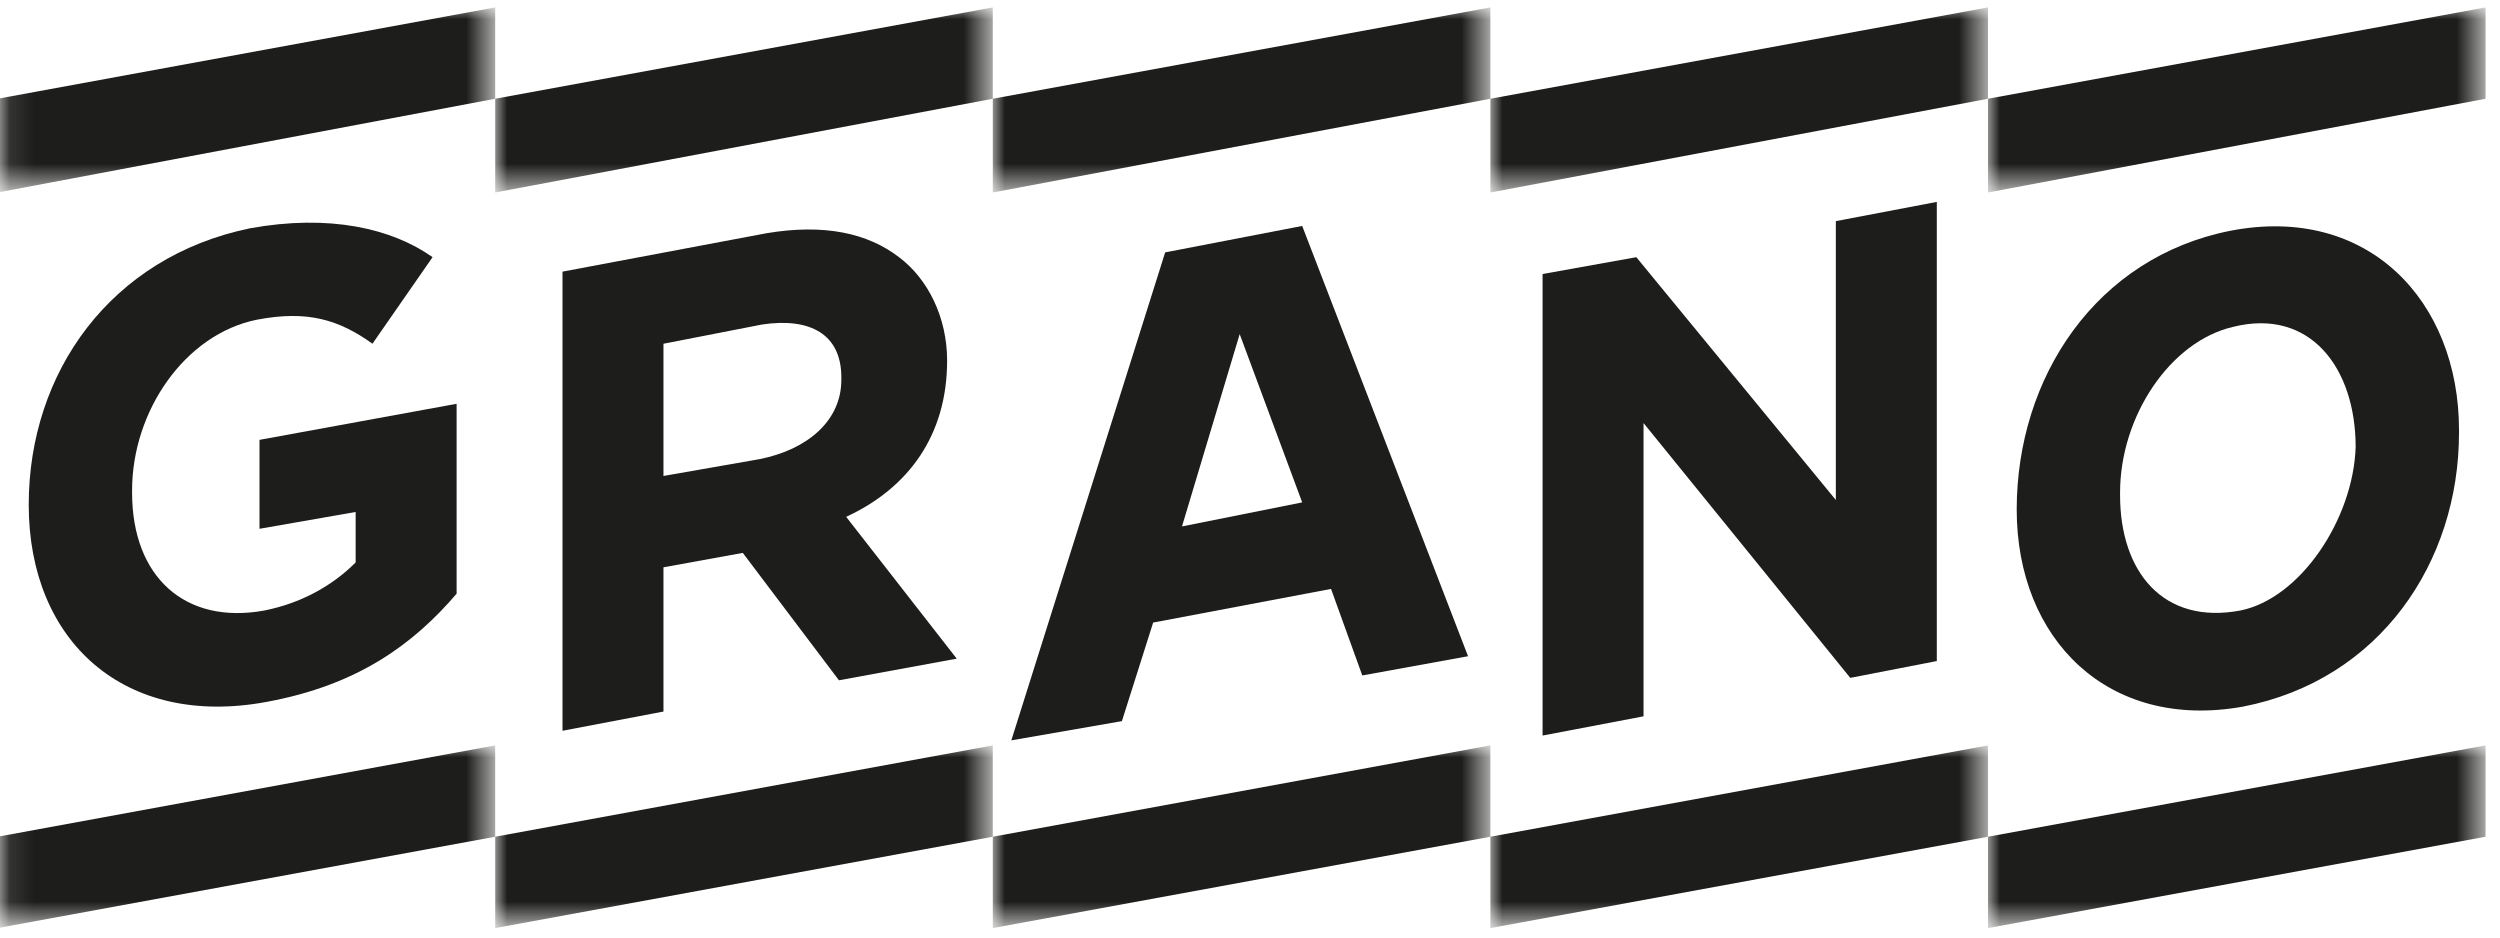
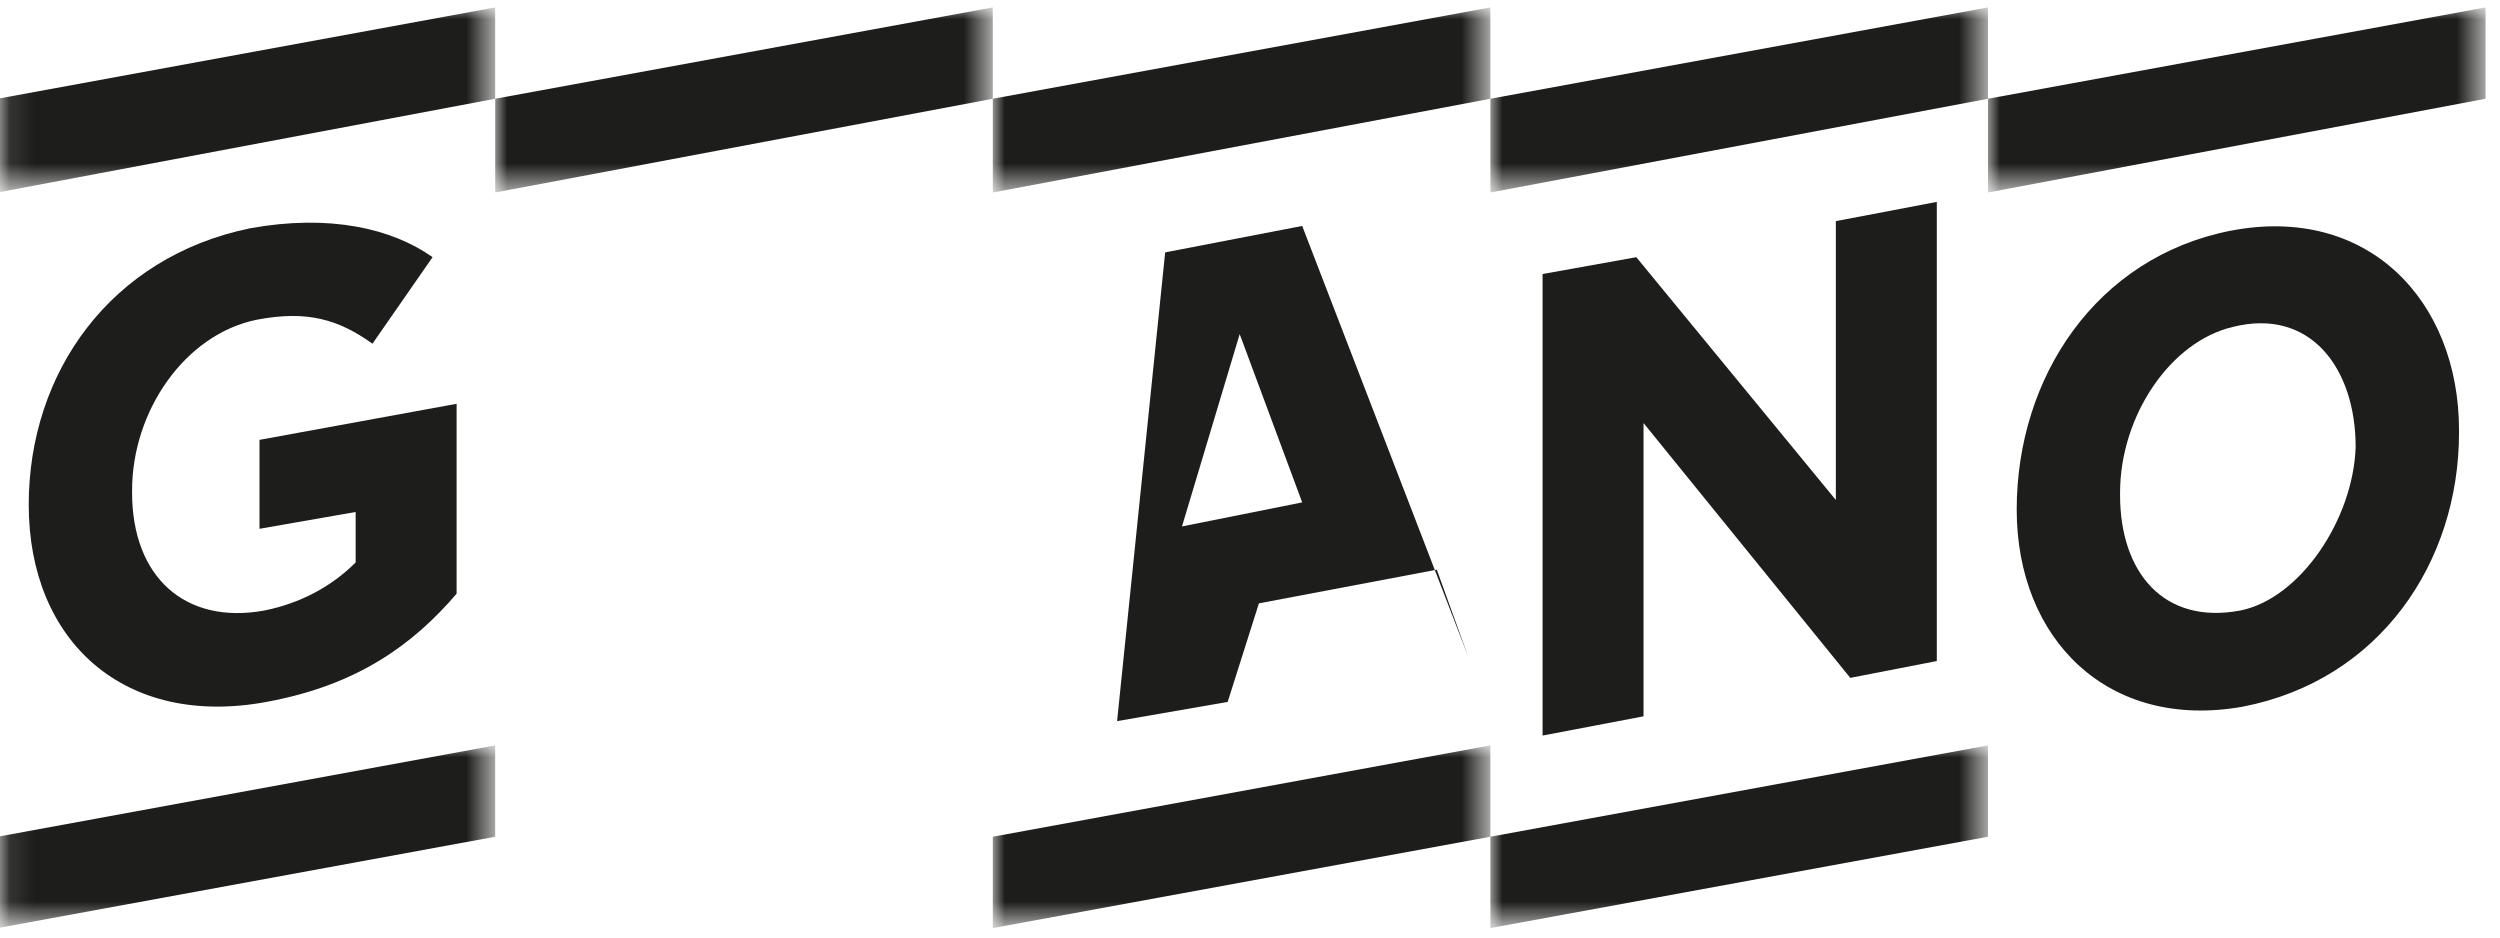
<svg xmlns="http://www.w3.org/2000/svg" version="1.1" id="Layer_1" x="0px" y="0px" viewBox="0 0 104 39" style="enable-background:new 0 0 104 39;" xml:space="preserve">
  <style type="text/css">
	.st0{filter:url(#Adobe_OpacityMaskFilter);}
	.st1{fill-rule:evenodd;clip-rule:evenodd;fill:#FFFFFF;}
	.st2{mask:url(#mask-4_00000015330315893813664450000018298451446600009398_);fill-rule:evenodd;clip-rule:evenodd;fill:#1D1D1B;}
	.st3{filter:url(#Adobe_OpacityMaskFilter_00000086656706413092493710000010927878165800542107_);}
	.st4{mask:url(#mask-4_00000181782935453983407950000001832904760576287617_);fill-rule:evenodd;clip-rule:evenodd;fill:#1D1D1B;}
	.st5{filter:url(#Adobe_OpacityMaskFilter_00000071555086010458353520000006257499246185827478_);}
	.st6{mask:url(#mask-4_00000137849209679050075210000003159487940729474177_);fill-rule:evenodd;clip-rule:evenodd;fill:#1D1D1B;}
	.st7{filter:url(#Adobe_OpacityMaskFilter_00000144305701466523849180000011196174961083618712_);}
	.st8{mask:url(#mask-4_00000080200544728427476390000005200553314202574998_);fill-rule:evenodd;clip-rule:evenodd;fill:#1D1D1B;}
	.st9{filter:url(#Adobe_OpacityMaskFilter_00000101822967324543704760000013808658840310716322_);}
	.st10{mask:url(#mask-4_00000009589752709269642250000009936251913194829227_);fill-rule:evenodd;clip-rule:evenodd;fill:#1D1D1B;}
	.st11{filter:url(#Adobe_OpacityMaskFilter_00000166643342459323468170000016120670991680067221_);}
	.st12{mask:url(#mask-4_00000133517967049960312130000010802074237607334793_);fill-rule:evenodd;clip-rule:evenodd;fill:#1D1D1B;}
	.st13{filter:url(#Adobe_OpacityMaskFilter_00000095302526443683305310000010051522106884942256_);}
	.st14{mask:url(#mask-4_00000150061905696559008480000017129244082496973990_);fill-rule:evenodd;clip-rule:evenodd;fill:#1D1D1B;}
	.st15{filter:url(#Adobe_OpacityMaskFilter_00000020371646714318955340000009430135033981039517_);}
	.st16{mask:url(#mask-4_00000043435055346952449630000012679501654134384279_);fill-rule:evenodd;clip-rule:evenodd;fill:#1D1D1B;}
	.st17{filter:url(#Adobe_OpacityMaskFilter_00000057865860202497734240000009840036838226037929_);}
	.st18{mask:url(#mask-4_00000163771474393539853330000016155352692500077970_);fill-rule:evenodd;clip-rule:evenodd;fill:#1D1D1B;}
	.st19{filter:url(#Adobe_OpacityMaskFilter_00000058566985780388222650000016786048658805417888_);}
	.st20{mask:url(#mask-4_00000091015379611317495960000010825817005793510814_);fill-rule:evenodd;clip-rule:evenodd;fill:#1D1D1B;}
	.st21{fill-rule:evenodd;clip-rule:evenodd;fill:#1D1D1B;}
</style>
  <desc>Created with Sketch.</desc>
  <g id="Page-1_00000020394661075216585630000015632512135299737778_">
    <g id="toimiala" transform="translate(-136, -22)">
      <g id="Group-4">
        <g id="Group-2-Copy" transform="translate(136, 22)">
          <g id="Group-26">
            <g id="Group-27">
              <g id="Page-1">
                <g id="Group-12" transform="translate(0, 0.008)">
                  <g id="Clip-2">
								</g>
                  <g id="Clip-2_00000034779252292317777500000000896426319840844216_">
								</g>
                  <defs>
                    <filter id="Adobe_OpacityMaskFilter" filterUnits="userSpaceOnUse" x="-0.1" y="0.3" width="20.7" height="7.7">
                      <feColorMatrix type="matrix" values="1 0 0 0 0  0 1 0 0 0  0 0 1 0 0  0 0 0 1 0" />
                    </filter>
                  </defs>
                  <mask maskUnits="userSpaceOnUse" x="-0.1" y="0.3" width="20.7" height="7.7" id="mask-4_00000015330315893813664450000018298451446600009398_">
                    <g class="st0">
                      <polygon id="path-3_00000069381900554882205210000005713257066915420577_" class="st1" points="103.4,38.6 103.4,0.3             0,0.3 0,38.6           " />
                    </g>
                  </mask>
                  <polygon id="Fill-1" class="st2" points="20.6,0.3 -0.1,4.1 -0.1,8 20.6,4.1         " />
                  <defs>
                    <filter id="Adobe_OpacityMaskFilter_00000094588219047592938270000007268806089211830965_" filterUnits="userSpaceOnUse" x="20.6" y="0.3" width="20.7" height="7.7">
                      <feColorMatrix type="matrix" values="1 0 0 0 0  0 1 0 0 0  0 0 1 0 0  0 0 0 1 0" />
                    </filter>
                  </defs>
                  <mask maskUnits="userSpaceOnUse" x="20.6" y="0.3" width="20.7" height="7.7" id="mask-4_00000181782935453983407950000001832904760576287617_">
                    <g style="filter:url(#Adobe_OpacityMaskFilter_00000094588219047592938270000007268806089211830965_);">
                      <polygon id="path-3_00000106146912983291915170000006302940418542265520_" class="st1" points="103.4,38.6 103.4,0.3             0,0.3 0,38.6           " />
                    </g>
                  </mask>
                  <polygon id="Fill-3" class="st4" points="41.3,0.3 20.6,4.1 20.6,8 41.3,4.1         " />
                  <defs>
                    <filter id="Adobe_OpacityMaskFilter_00000102544969646863361900000015775481674155424917_" filterUnits="userSpaceOnUse" x="41.3" y="0.3" width="20.7" height="7.7">
                      <feColorMatrix type="matrix" values="1 0 0 0 0  0 1 0 0 0  0 0 1 0 0  0 0 0 1 0" />
                    </filter>
                  </defs>
                  <mask maskUnits="userSpaceOnUse" x="41.3" y="0.3" width="20.7" height="7.7" id="mask-4_00000137849209679050075210000003159487940729474177_">
                    <g style="filter:url(#Adobe_OpacityMaskFilter_00000102544969646863361900000015775481674155424917_);">
                      <polygon id="path-3_00000031888026744928720310000015345897532936477086_" class="st1" points="103.4,38.6 103.4,0.3             0,0.3 0,38.6           " />
                    </g>
                  </mask>
                  <polygon id="Fill-4" class="st6" points="62,0.3 41.3,4.1 41.3,8 62,4.1         " />
                  <defs>
                    <filter id="Adobe_OpacityMaskFilter_00000013158782136651052490000006610571847011547029_" filterUnits="userSpaceOnUse" x="62" y="0.3" width="20.7" height="7.7">
                      <feColorMatrix type="matrix" values="1 0 0 0 0  0 1 0 0 0  0 0 1 0 0  0 0 0 1 0" />
                    </filter>
                  </defs>
                  <mask maskUnits="userSpaceOnUse" x="62" y="0.3" width="20.7" height="7.7" id="mask-4_00000080200544728427476390000005200553314202574998_">
                    <g style="filter:url(#Adobe_OpacityMaskFilter_00000013158782136651052490000006610571847011547029_);">
                      <polygon id="path-3_00000168082173299737942650000010031112509106372530_" class="st1" points="103.4,38.6 103.4,0.3             0,0.3 0,38.6           " />
                    </g>
                  </mask>
                  <polygon id="Fill-5" class="st8" points="82.7,0.3 62,4.1 62,8 82.7,4.1         " />
                  <defs>
                    <filter id="Adobe_OpacityMaskFilter_00000064350459545393969480000014988249658780351658_" filterUnits="userSpaceOnUse" x="82.7" y="0.3" width="20.7" height="7.7">
                      <feColorMatrix type="matrix" values="1 0 0 0 0  0 1 0 0 0  0 0 1 0 0  0 0 0 1 0" />
                    </filter>
                  </defs>
                  <mask maskUnits="userSpaceOnUse" x="82.7" y="0.3" width="20.7" height="7.7" id="mask-4_00000009589752709269642250000009936251913194829227_">
                    <g style="filter:url(#Adobe_OpacityMaskFilter_00000064350459545393969480000014988249658780351658_);">
                      <polygon id="path-3_00000163763310079499624650000001263448626040799364_" class="st1" points="103.4,38.6 103.4,0.3             0,0.3 0,38.6           " />
                    </g>
                  </mask>
                  <polygon id="Fill-6" class="st10" points="103.4,0.3 82.7,4.1 82.7,8 103.4,4.1         " />
                  <defs>
                    <filter id="Adobe_OpacityMaskFilter_00000104683004279765005450000004284091817539804600_" filterUnits="userSpaceOnUse" x="-0.1" y="31" width="20.7" height="7.7">
                      <feColorMatrix type="matrix" values="1 0 0 0 0  0 1 0 0 0  0 0 1 0 0  0 0 0 1 0" />
                    </filter>
                  </defs>
                  <mask maskUnits="userSpaceOnUse" x="-0.1" y="31" width="20.7" height="7.7" id="mask-4_00000133517967049960312130000010802074237607334793_">
                    <g style="filter:url(#Adobe_OpacityMaskFilter_00000104683004279765005450000004284091817539804600_);">
                      <polygon id="path-3_00000157994760364718327040000014472548497531995035_" class="st1" points="103.4,38.6 103.4,0.3             0,0.3 0,38.6           " />
                    </g>
                  </mask>
                  <polygon id="Fill-7" class="st12" points="-0.1,34.8 -0.1,38.6 20.6,34.8 20.6,31         " />
                  <defs>
                    <filter id="Adobe_OpacityMaskFilter_00000126292976471006779240000000945498051366177212_" filterUnits="userSpaceOnUse" x="20.6" y="31" width="20.7" height="7.7">
                      <feColorMatrix type="matrix" values="1 0 0 0 0  0 1 0 0 0  0 0 1 0 0  0 0 0 1 0" />
                    </filter>
                  </defs>
                  <mask maskUnits="userSpaceOnUse" x="20.6" y="31" width="20.7" height="7.7" id="mask-4_00000150061905696559008480000017129244082496973990_">
                    <g style="filter:url(#Adobe_OpacityMaskFilter_00000126292976471006779240000000945498051366177212_);">
-                       <polygon id="path-3_00000100344243680594250920000015956584094585637269_" class="st1" points="103.4,38.6 103.4,0.3             0,0.3 0,38.6           " />
-                     </g>
+                       </g>
                  </mask>
                  <polygon id="Fill-8" class="st14" points="20.6,34.8 20.6,38.6 41.3,34.8 41.3,31         " />
                  <defs>
                    <filter id="Adobe_OpacityMaskFilter_00000137105039707059820390000012798249061467764133_" filterUnits="userSpaceOnUse" x="41.3" y="31" width="20.7" height="7.7">
                      <feColorMatrix type="matrix" values="1 0 0 0 0  0 1 0 0 0  0 0 1 0 0  0 0 0 1 0" />
                    </filter>
                  </defs>
                  <mask maskUnits="userSpaceOnUse" x="41.3" y="31" width="20.7" height="7.7" id="mask-4_00000043435055346952449630000012679501654134384279_">
                    <g style="filter:url(#Adobe_OpacityMaskFilter_00000137105039707059820390000012798249061467764133_);">
                      <polygon id="path-3_00000037673066117347936170000017123718607441998271_" class="st1" points="103.4,38.6 103.4,0.3             0,0.3 0,38.6           " />
                    </g>
                  </mask>
                  <polygon id="Fill-9" class="st16" points="41.3,34.8 41.3,38.6 62,34.8 62,31         " />
                  <defs>
                    <filter id="Adobe_OpacityMaskFilter_00000109728761276781807520000017782453253859905208_" filterUnits="userSpaceOnUse" x="62" y="31" width="20.7" height="7.7">
                      <feColorMatrix type="matrix" values="1 0 0 0 0  0 1 0 0 0  0 0 1 0 0  0 0 0 1 0" />
                    </filter>
                  </defs>
                  <mask maskUnits="userSpaceOnUse" x="62" y="31" width="20.7" height="7.7" id="mask-4_00000163771474393539853330000016155352692500077970_">
                    <g style="filter:url(#Adobe_OpacityMaskFilter_00000109728761276781807520000017782453253859905208_);">
                      <polygon id="path-3_00000003070540649968989470000000606188104871022214_" class="st1" points="103.4,38.6 103.4,0.3             0,0.3 0,38.6           " />
                    </g>
                  </mask>
                  <polygon id="Fill-10" class="st18" points="62,34.8 62,38.6 82.7,34.8 82.7,31         " />
                  <defs>
                    <filter id="Adobe_OpacityMaskFilter_00000058584862244159195240000014777730937006786237_" filterUnits="userSpaceOnUse" x="82.7" y="31" width="20.7" height="7.7">
                      <feColorMatrix type="matrix" values="1 0 0 0 0  0 1 0 0 0  0 0 1 0 0  0 0 0 1 0" />
                    </filter>
                  </defs>
                  <mask maskUnits="userSpaceOnUse" x="82.7" y="31" width="20.7" height="7.7" id="mask-4_00000091015379611317495960000010825817005793510814_">
                    <g style="filter:url(#Adobe_OpacityMaskFilter_00000058584862244159195240000014777730937006786237_);">
                      <polygon id="path-3_00000124146255542510878530000001850541100453132448_" class="st1" points="103.4,38.6 103.4,0.3             0,0.3 0,38.6           " />
                    </g>
                  </mask>
-                   <polygon id="Fill-11" class="st20" points="82.7,34.8 82.7,38.6 103.4,34.8 103.4,31         " />
                </g>
-                 <path id="Fill-13" class="st21" d="M23.4,11.3l8.5-1.6c2.4-0.4,4.2,0,5.5,1c1.2,0.9,2,2.5,2,4.3V15c0,3.1-1.6,5.3-4.2,6.5         l4.6,5.9l-4.9,0.9l-4-5.3l-3.3,0.6v6l-4.2,0.8V11.3z M31.6,19.1c2-0.4,3.4-1.6,3.4-3.3v-0.1c0-1.8-1.3-2.5-3.3-2.2l-4.1,0.8         v5.5L31.6,19.1z" />
                <g id="Group-18" transform="translate(42.071, 8.099)">
-                   <path id="Fill-15" class="st21" d="M6.4,2.4l5.7-1.1l6.9,17.9L14.6,20l-1.3-3.6l-7.4,1.4l-1.3,4.1l-4.6,0.8L6.4,2.4z           M12.1,12.8L9.5,5.8l-2.4,8L12.1,12.8z" />
+                   <path id="Fill-15" class="st21" d="M6.4,2.4l5.7-1.1l6.9,17.9l-1.3-3.6l-7.4,1.4l-1.3,4.1l-4.6,0.8L6.4,2.4z           M12.1,12.8L9.5,5.8l-2.4,8L12.1,12.8z" />
                  <polygon id="Fill-17" class="st21" points="22.1,3.3 26,2.6 34.3,12.7 34.3,1.1 38.5,0.3 38.5,19.4 34.9,20.1 26.3,9.5           26.3,21.7 22.1,22.5         " />
                </g>
                <g id="Group-22" transform="translate(0.895, 8.998)">
                  <path id="Fill-19" class="st21" d="M83,12.2L83,12.2c0-5.5,3.3-10.5,8.9-11.6c5.7-1.1,9.5,2.9,9.5,8.3V9          c0,5.4-3.3,10.3-9,11.4C86.8,21.4,83,17.6,83,12.2 M97.1,9.6L97.1,9.6c0-3.3-1.9-5.8-5.1-5c-2.6,0.6-4.7,3.7-4.7,6.9v0.1          c0,3.2,1.8,5.4,5,4.8C94.8,15.9,97,12.6,97.1,9.6" />
                  <path id="Fill-21" class="st21" d="M0.3,12L0.3,12c0-5.5,3.4-10.3,9.2-11.5c3.3-0.6,5.9,0,7.6,1.2l-2.5,3.6          c-1.4-1-2.7-1.4-4.8-1c-3,0.6-5.2,3.8-5.2,7.1v0.1c0,3.5,2.2,5.5,5.5,4.9c1.5-0.3,2.8-1,3.8-2v-2.1l-4,0.7V9.3l8.2-1.5v7.9          c-1.8,2.1-4.1,3.8-7.9,4.5C4.3,21.3,0.3,17.7,0.3,12" />
                </g>
              </g>
            </g>
          </g>
        </g>
      </g>
    </g>
  </g>
</svg>